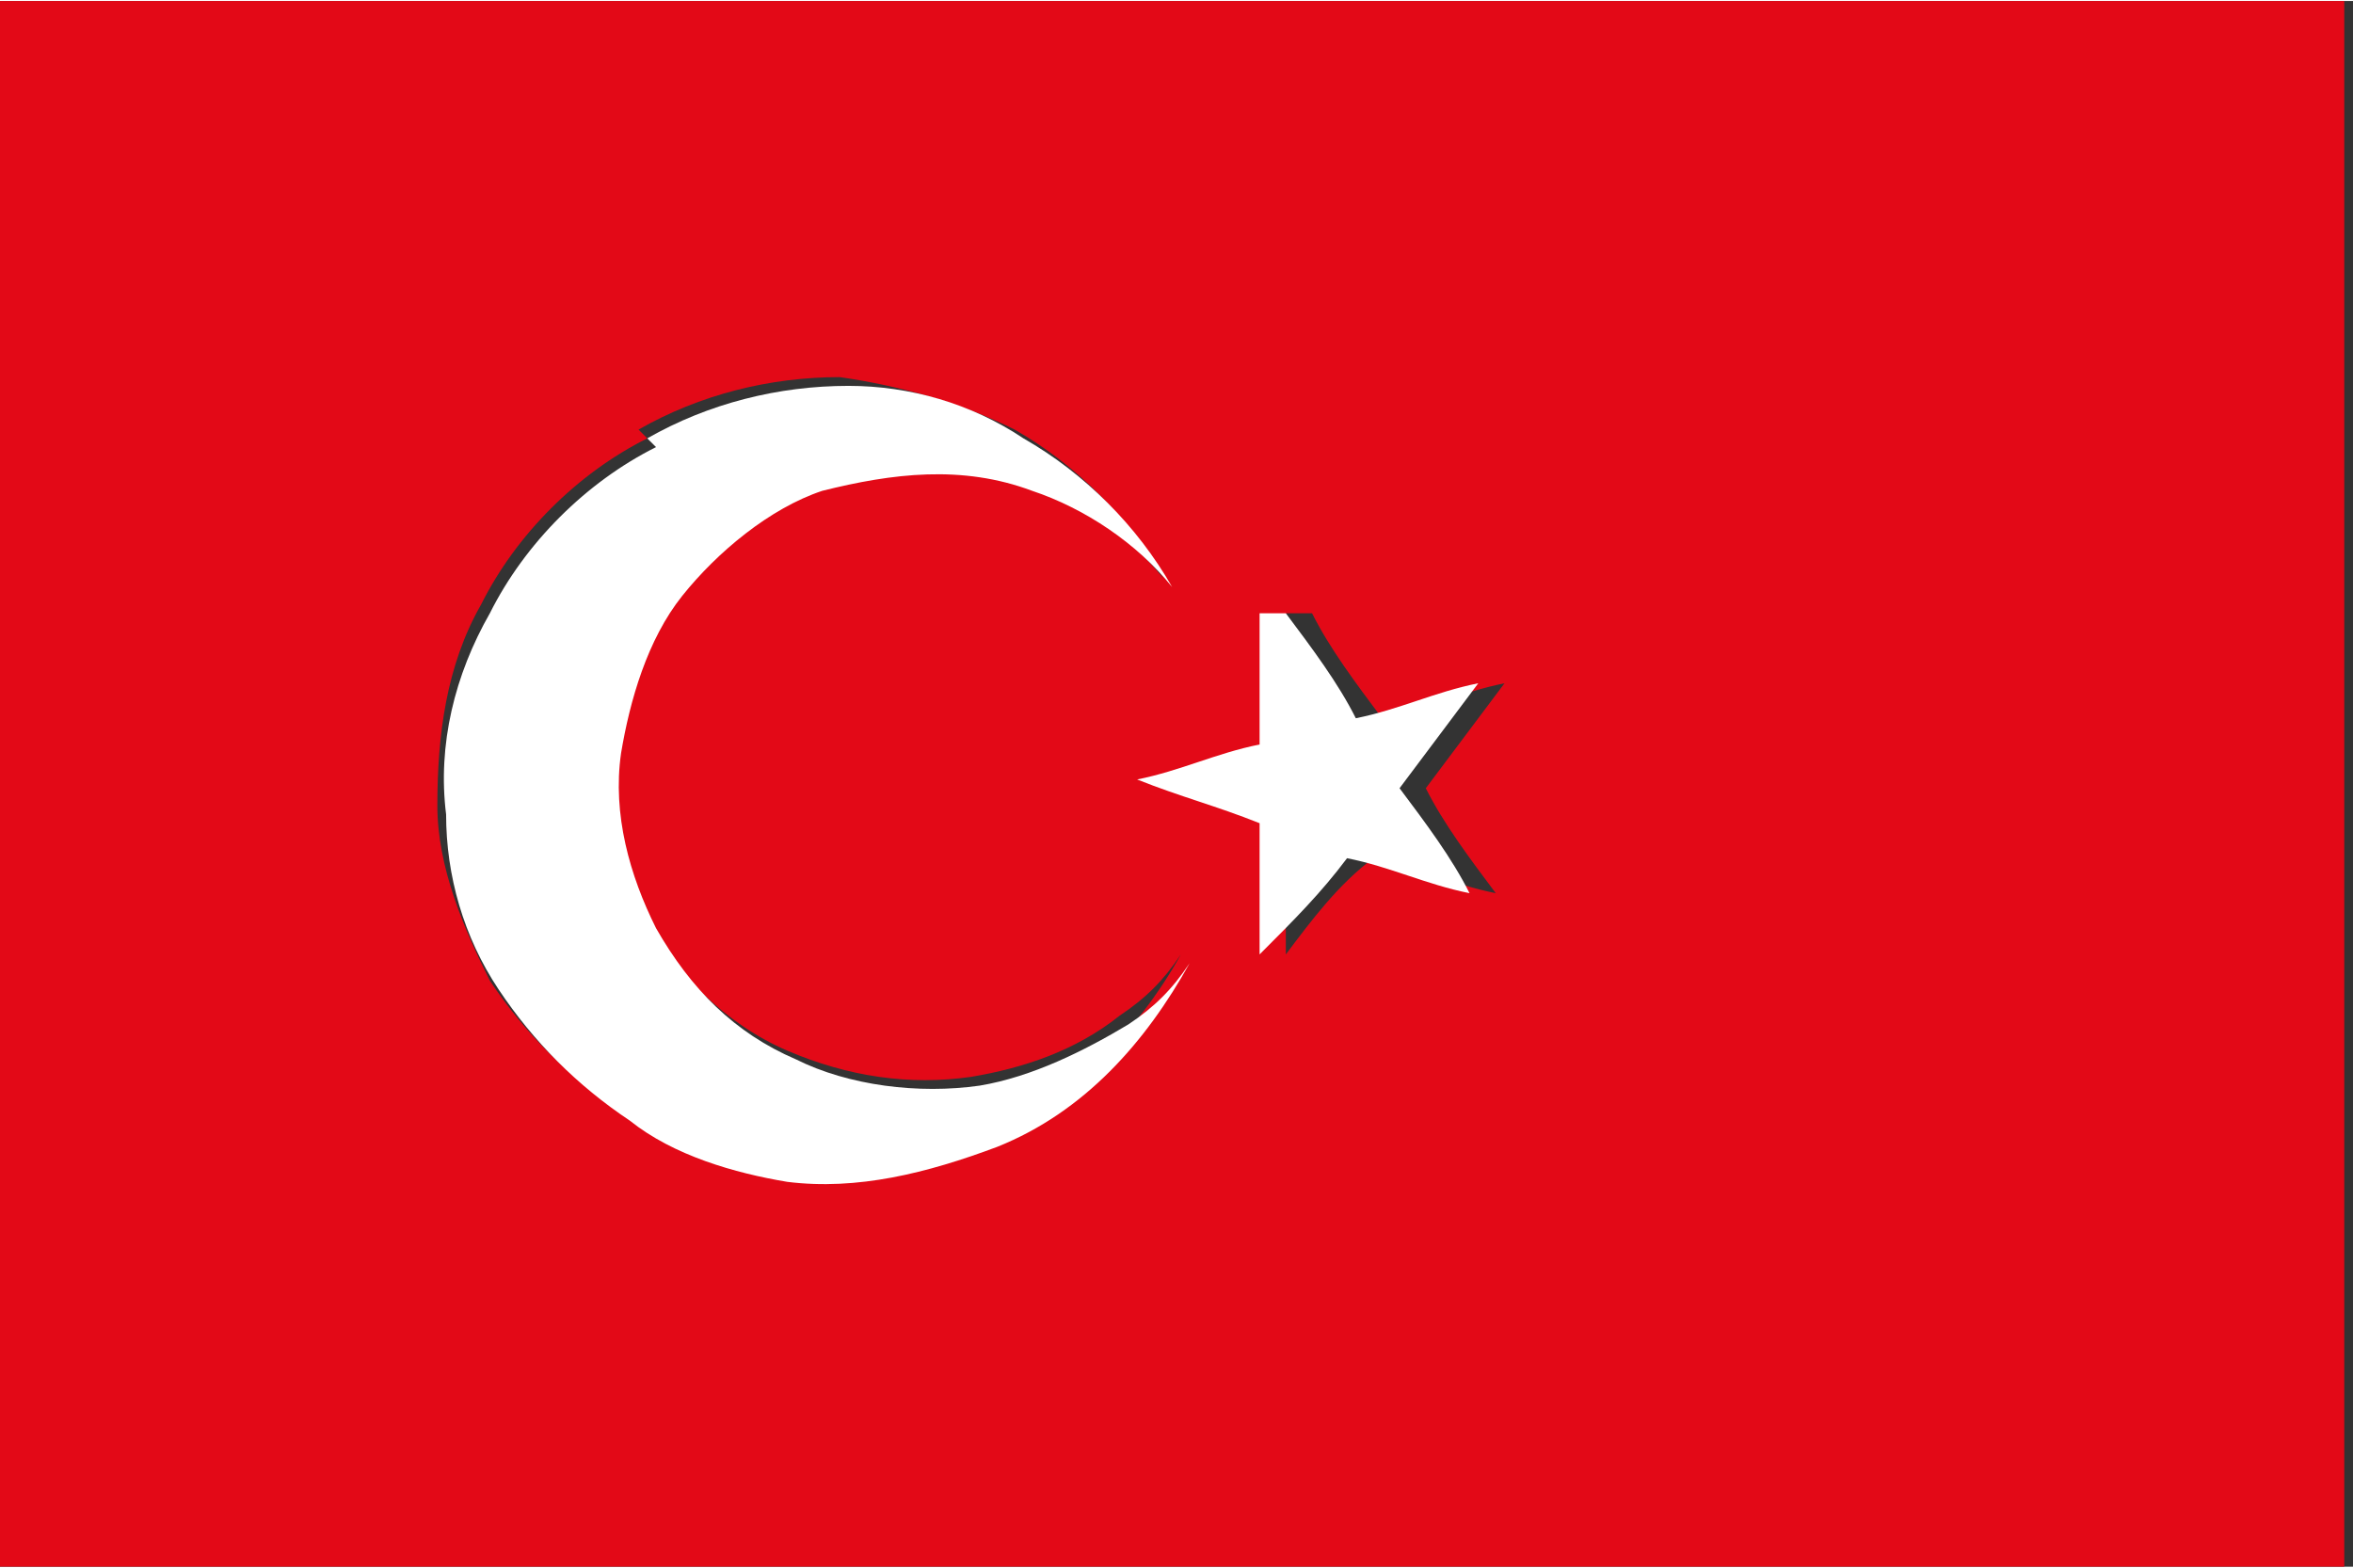
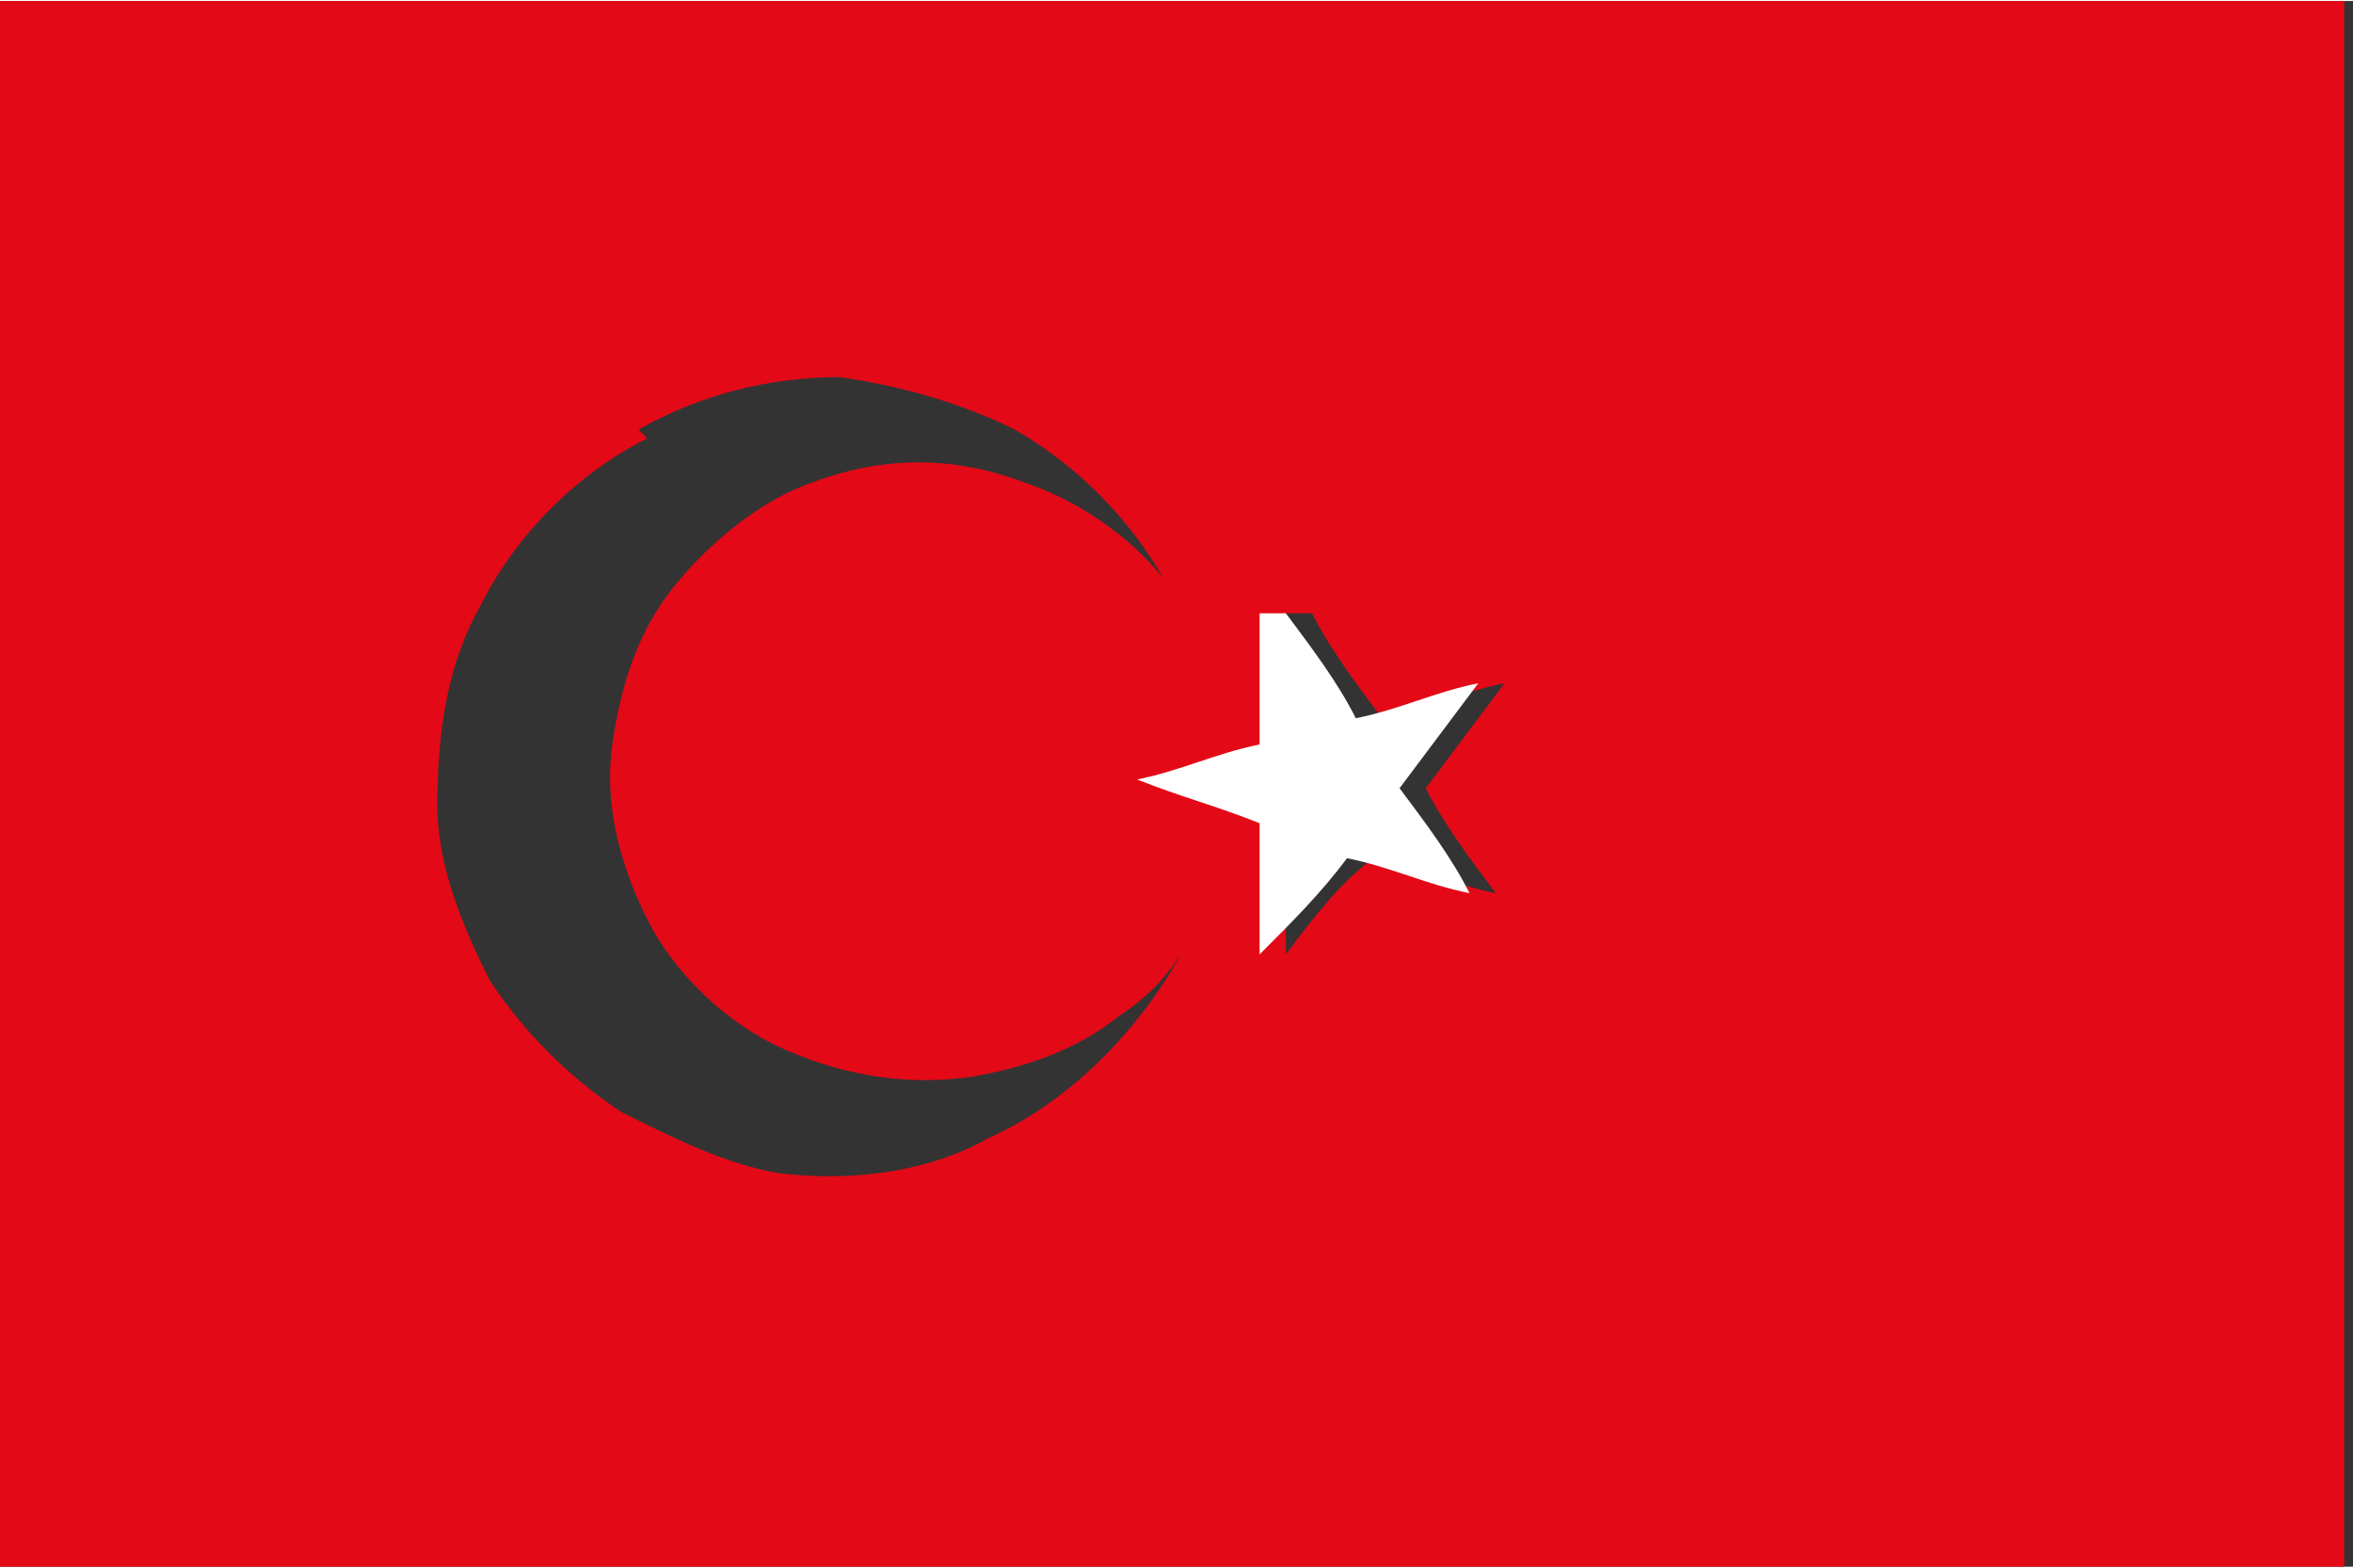
<svg xmlns="http://www.w3.org/2000/svg" xml:space="preserve" width="1.693mm" height="1.128mm" version="1.1" style="shape-rendering:geometricPrecision; text-rendering:geometricPrecision; image-rendering:optimizeQuality; fill-rule:evenodd; clip-rule:evenodd" viewBox="0 0 2.69 1.79">
  <rect x="0" y="0" width="2.69" height="1.79" fill="#333333" stroke="none" />
  <defs>
    <style type="text/css">
   
    .fil0 {fill:#E30917;fill-rule:nonzero}
    .fil1 {fill:white;fill-rule:nonzero}
   
  </style>
  </defs>
  <g id="Katman_x0020_1">
    <g id="_1845697140432">
      <g id="__x0023_e30917ff">
        <g>
          <path class="fil0" d="M-0 0l2.68 0c0,0.6 0,1.19 0,1.79l-2.68 0 0 -1.79 0 0zm0.74 0.5c-0.08,0.04 -0.15,0.11 -0.19,0.19 -0.04,0.07 -0.05,0.15 -0.05,0.23 0,0.07 0.03,0.14 0.06,0.2 0.04,0.06 0.09,0.11 0.15,0.15 0.06,0.03 0.12,0.06 0.18,0.07 0.08,0.01 0.17,-0 0.24,-0.04 0.09,-0.04 0.17,-0.12 0.22,-0.21 -0.02,0.03 -0.04,0.05 -0.07,0.07 -0.05,0.04 -0.11,0.06 -0.17,0.07 -0.07,0.01 -0.14,0 -0.21,-0.03 -0.07,-0.03 -0.13,-0.09 -0.16,-0.15 -0.03,-0.06 -0.05,-0.13 -0.04,-0.2 0.01,-0.07 0.03,-0.13 0.07,-0.18 0.04,-0.05 0.1,-0.1 0.16,-0.12 0.08,-0.03 0.16,-0.03 0.24,-0 0.06,0.02 0.12,0.06 0.16,0.11 -0.04,-0.07 -0.1,-0.13 -0.17,-0.17 -0.06,-0.03 -0.13,-0.05 -0.2,-0.06 -0.08,-0 -0.16,0.02 -0.23,0.06l0 0zm0.73 0.2c-0,0.05 -0,0.1 -0,0.15 -0.05,0.01 -0.09,0.03 -0.14,0.04 0.05,0.02 0.09,0.03 0.14,0.05 -0,0.05 -0,0.1 -0,0.15 0.03,-0.04 0.06,-0.08 0.1,-0.11 0.05,0.01 0.09,0.03 0.14,0.04 -0.03,-0.04 -0.06,-0.08 -0.08,-0.12 0.03,-0.04 0.06,-0.08 0.09,-0.12 -0.05,0.01 -0.09,0.03 -0.14,0.04 -0.03,-0.04 -0.06,-0.08 -0.08,-0.12z" />
        </g>
      </g>
      <g id="__x0023_ffffffff">
-         <path class="fil1" d="M2.68 0l0 0 0 1.79 -0 0c0,-0.6 0,-1.19 0,-1.79z" />
-         <path class="fil1" d="M0.74 0.5c0.07,-0.04 0.15,-0.06 0.23,-0.06 0.07,0 0.14,0.02 0.2,0.06 0.07,0.04 0.13,0.1 0.17,0.17 -0.04,-0.05 -0.1,-0.09 -0.16,-0.11 -0.08,-0.03 -0.16,-0.02 -0.24,0 -0.06,0.02 -0.12,0.07 -0.16,0.12 -0.04,0.05 -0.06,0.12 -0.07,0.18 -0.01,0.07 0.01,0.14 0.04,0.2 0.04,0.07 0.09,0.12 0.16,0.15 0.06,0.03 0.14,0.04 0.21,0.03 0.06,-0.01 0.12,-0.04 0.17,-0.07 0.03,-0.02 0.05,-0.04 0.07,-0.07 -0.05,0.09 -0.12,0.17 -0.22,0.21 -0.08,0.03 -0.16,0.05 -0.24,0.04 -0.06,-0.01 -0.13,-0.03 -0.18,-0.07 -0.06,-0.04 -0.11,-0.09 -0.15,-0.15 -0.04,-0.06 -0.06,-0.13 -0.06,-0.2 -0.01,-0.08 0.01,-0.16 0.05,-0.23 0.04,-0.08 0.11,-0.15 0.19,-0.19z" />
        <path class="fil1" d="M1.47 0.7c0.03,0.04 0.06,0.08 0.08,0.12 0.05,-0.01 0.09,-0.03 0.14,-0.04 -0.03,0.04 -0.06,0.08 -0.09,0.12 0.03,0.04 0.06,0.08 0.08,0.12 -0.05,-0.01 -0.09,-0.03 -0.14,-0.04 -0.03,0.04 -0.06,0.07 -0.1,0.11 0,-0.05 0,-0.1 0,-0.15 -0.05,-0.02 -0.09,-0.03 -0.14,-0.05 0.05,-0.01 0.09,-0.03 0.14,-0.04 0,-0.05 0,-0.1 0,-0.15z" />
      </g>
    </g>
  </g>
</svg>